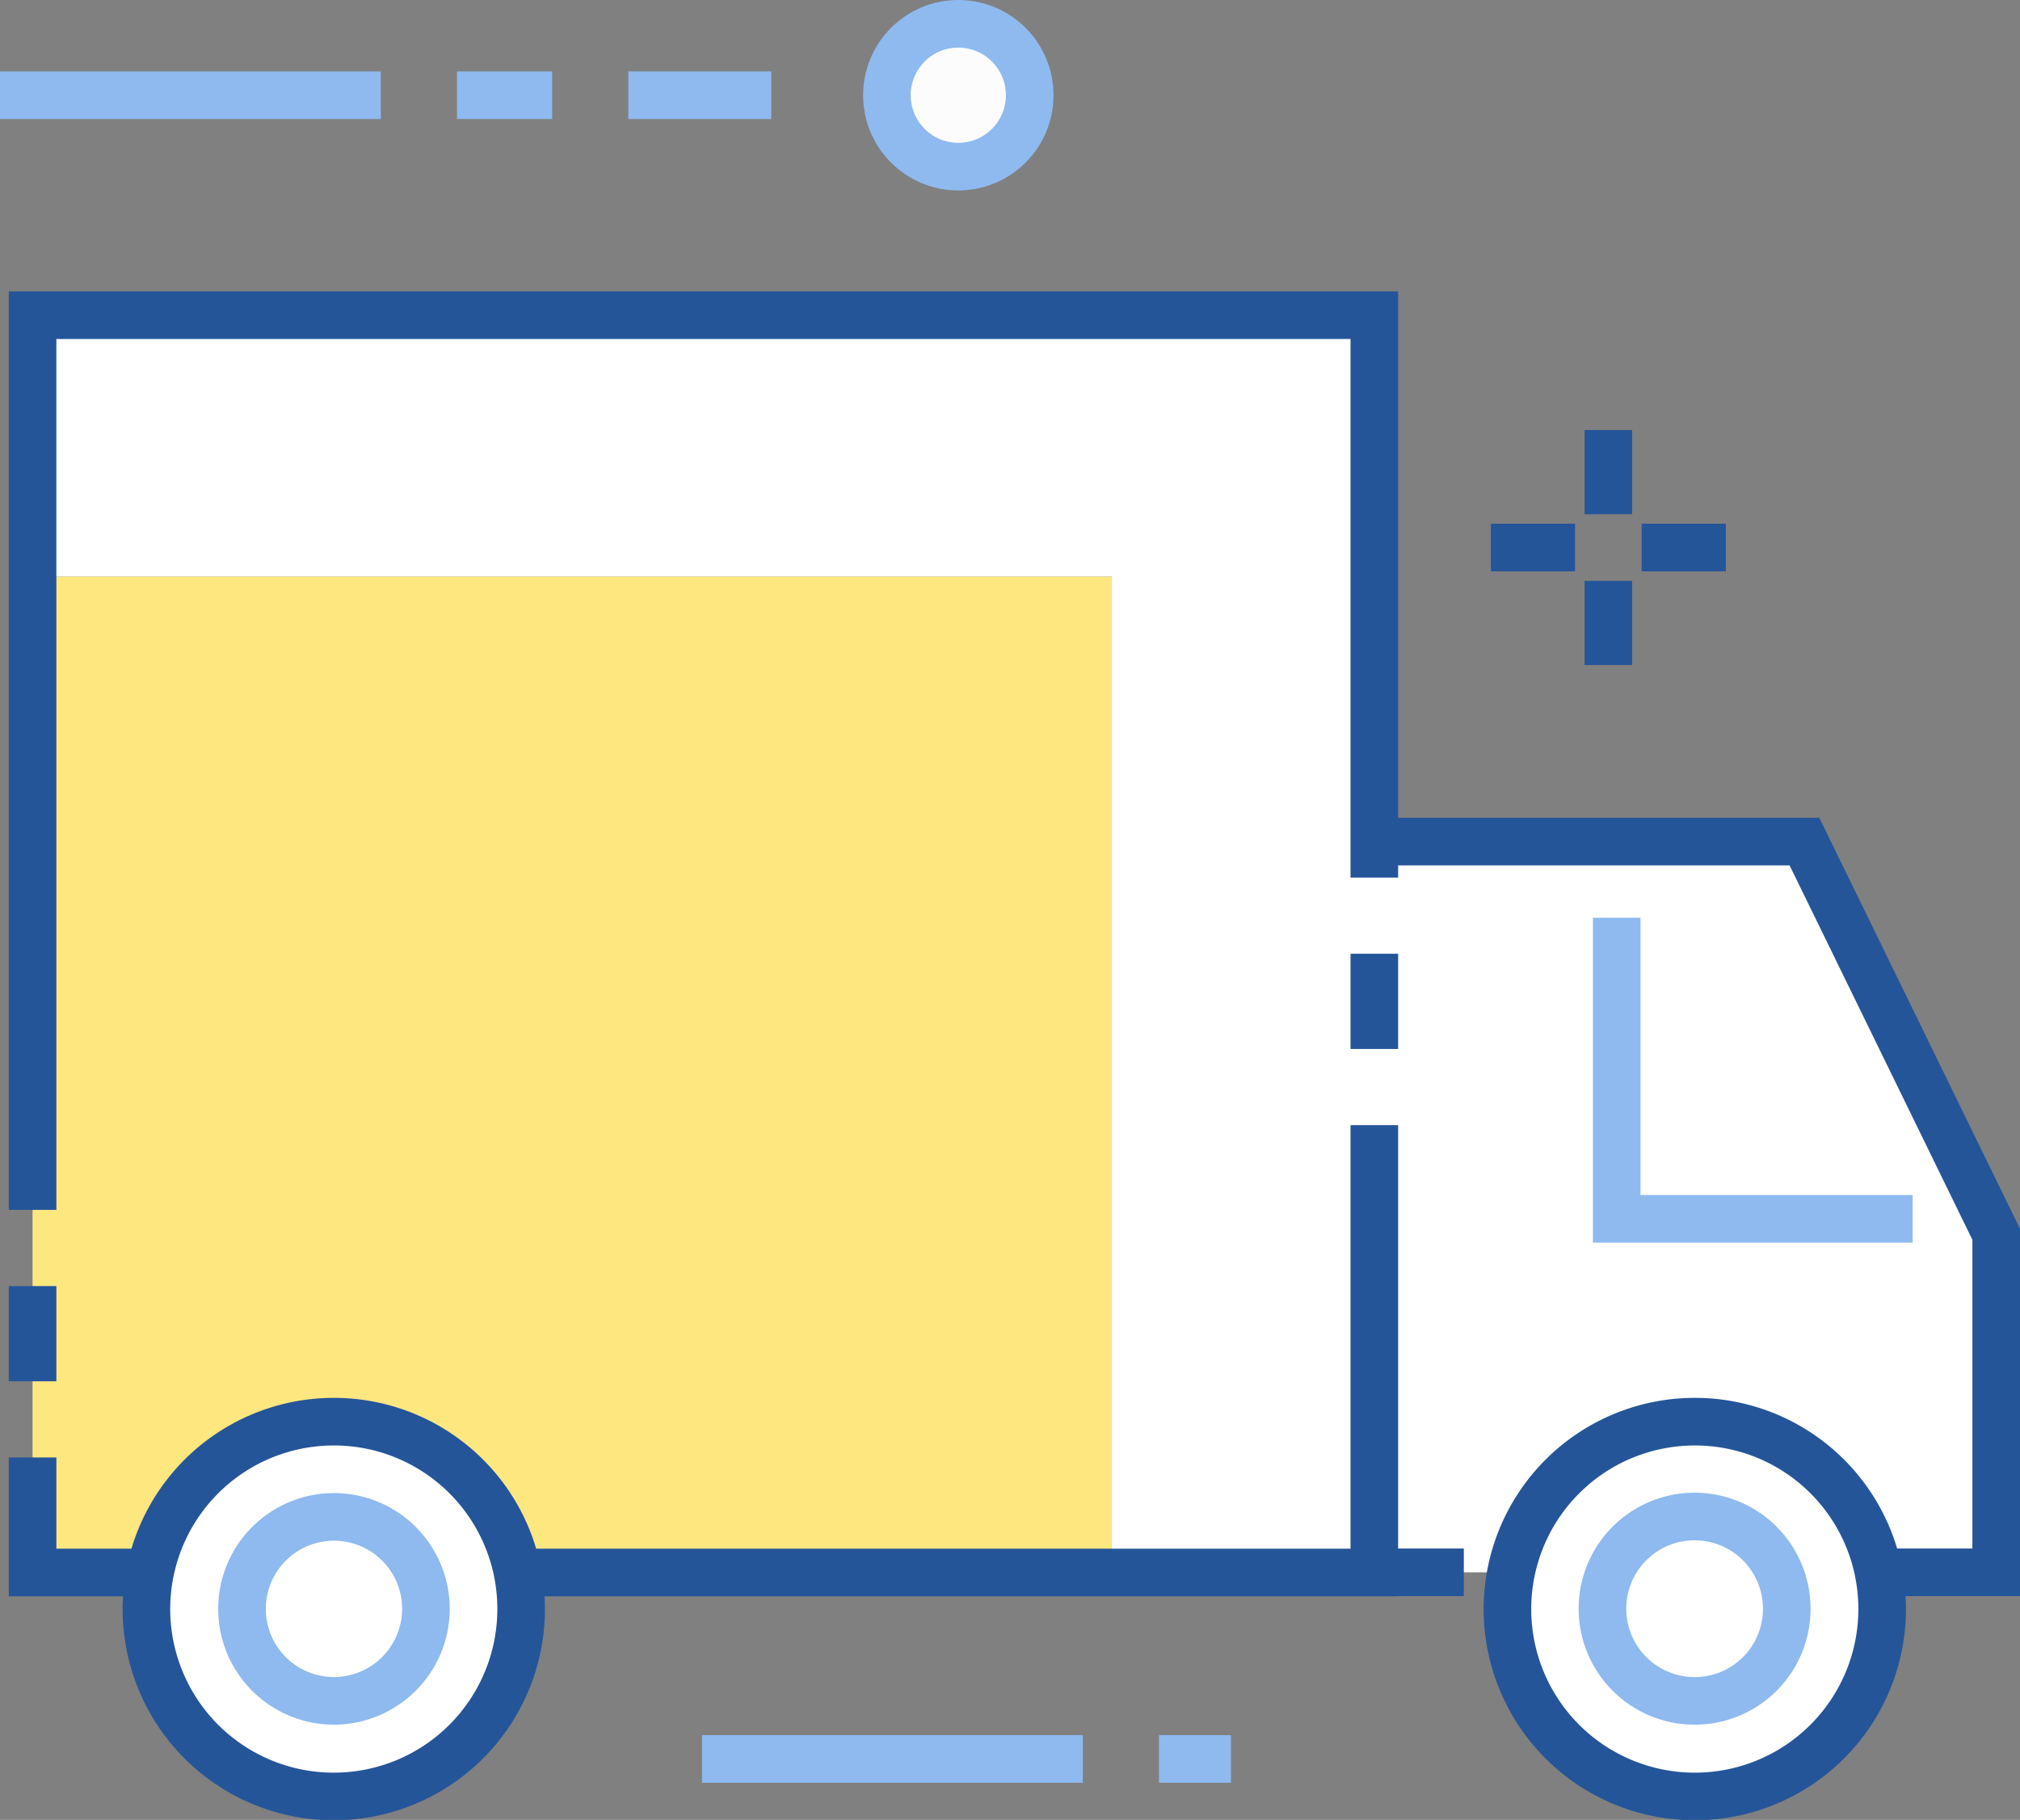
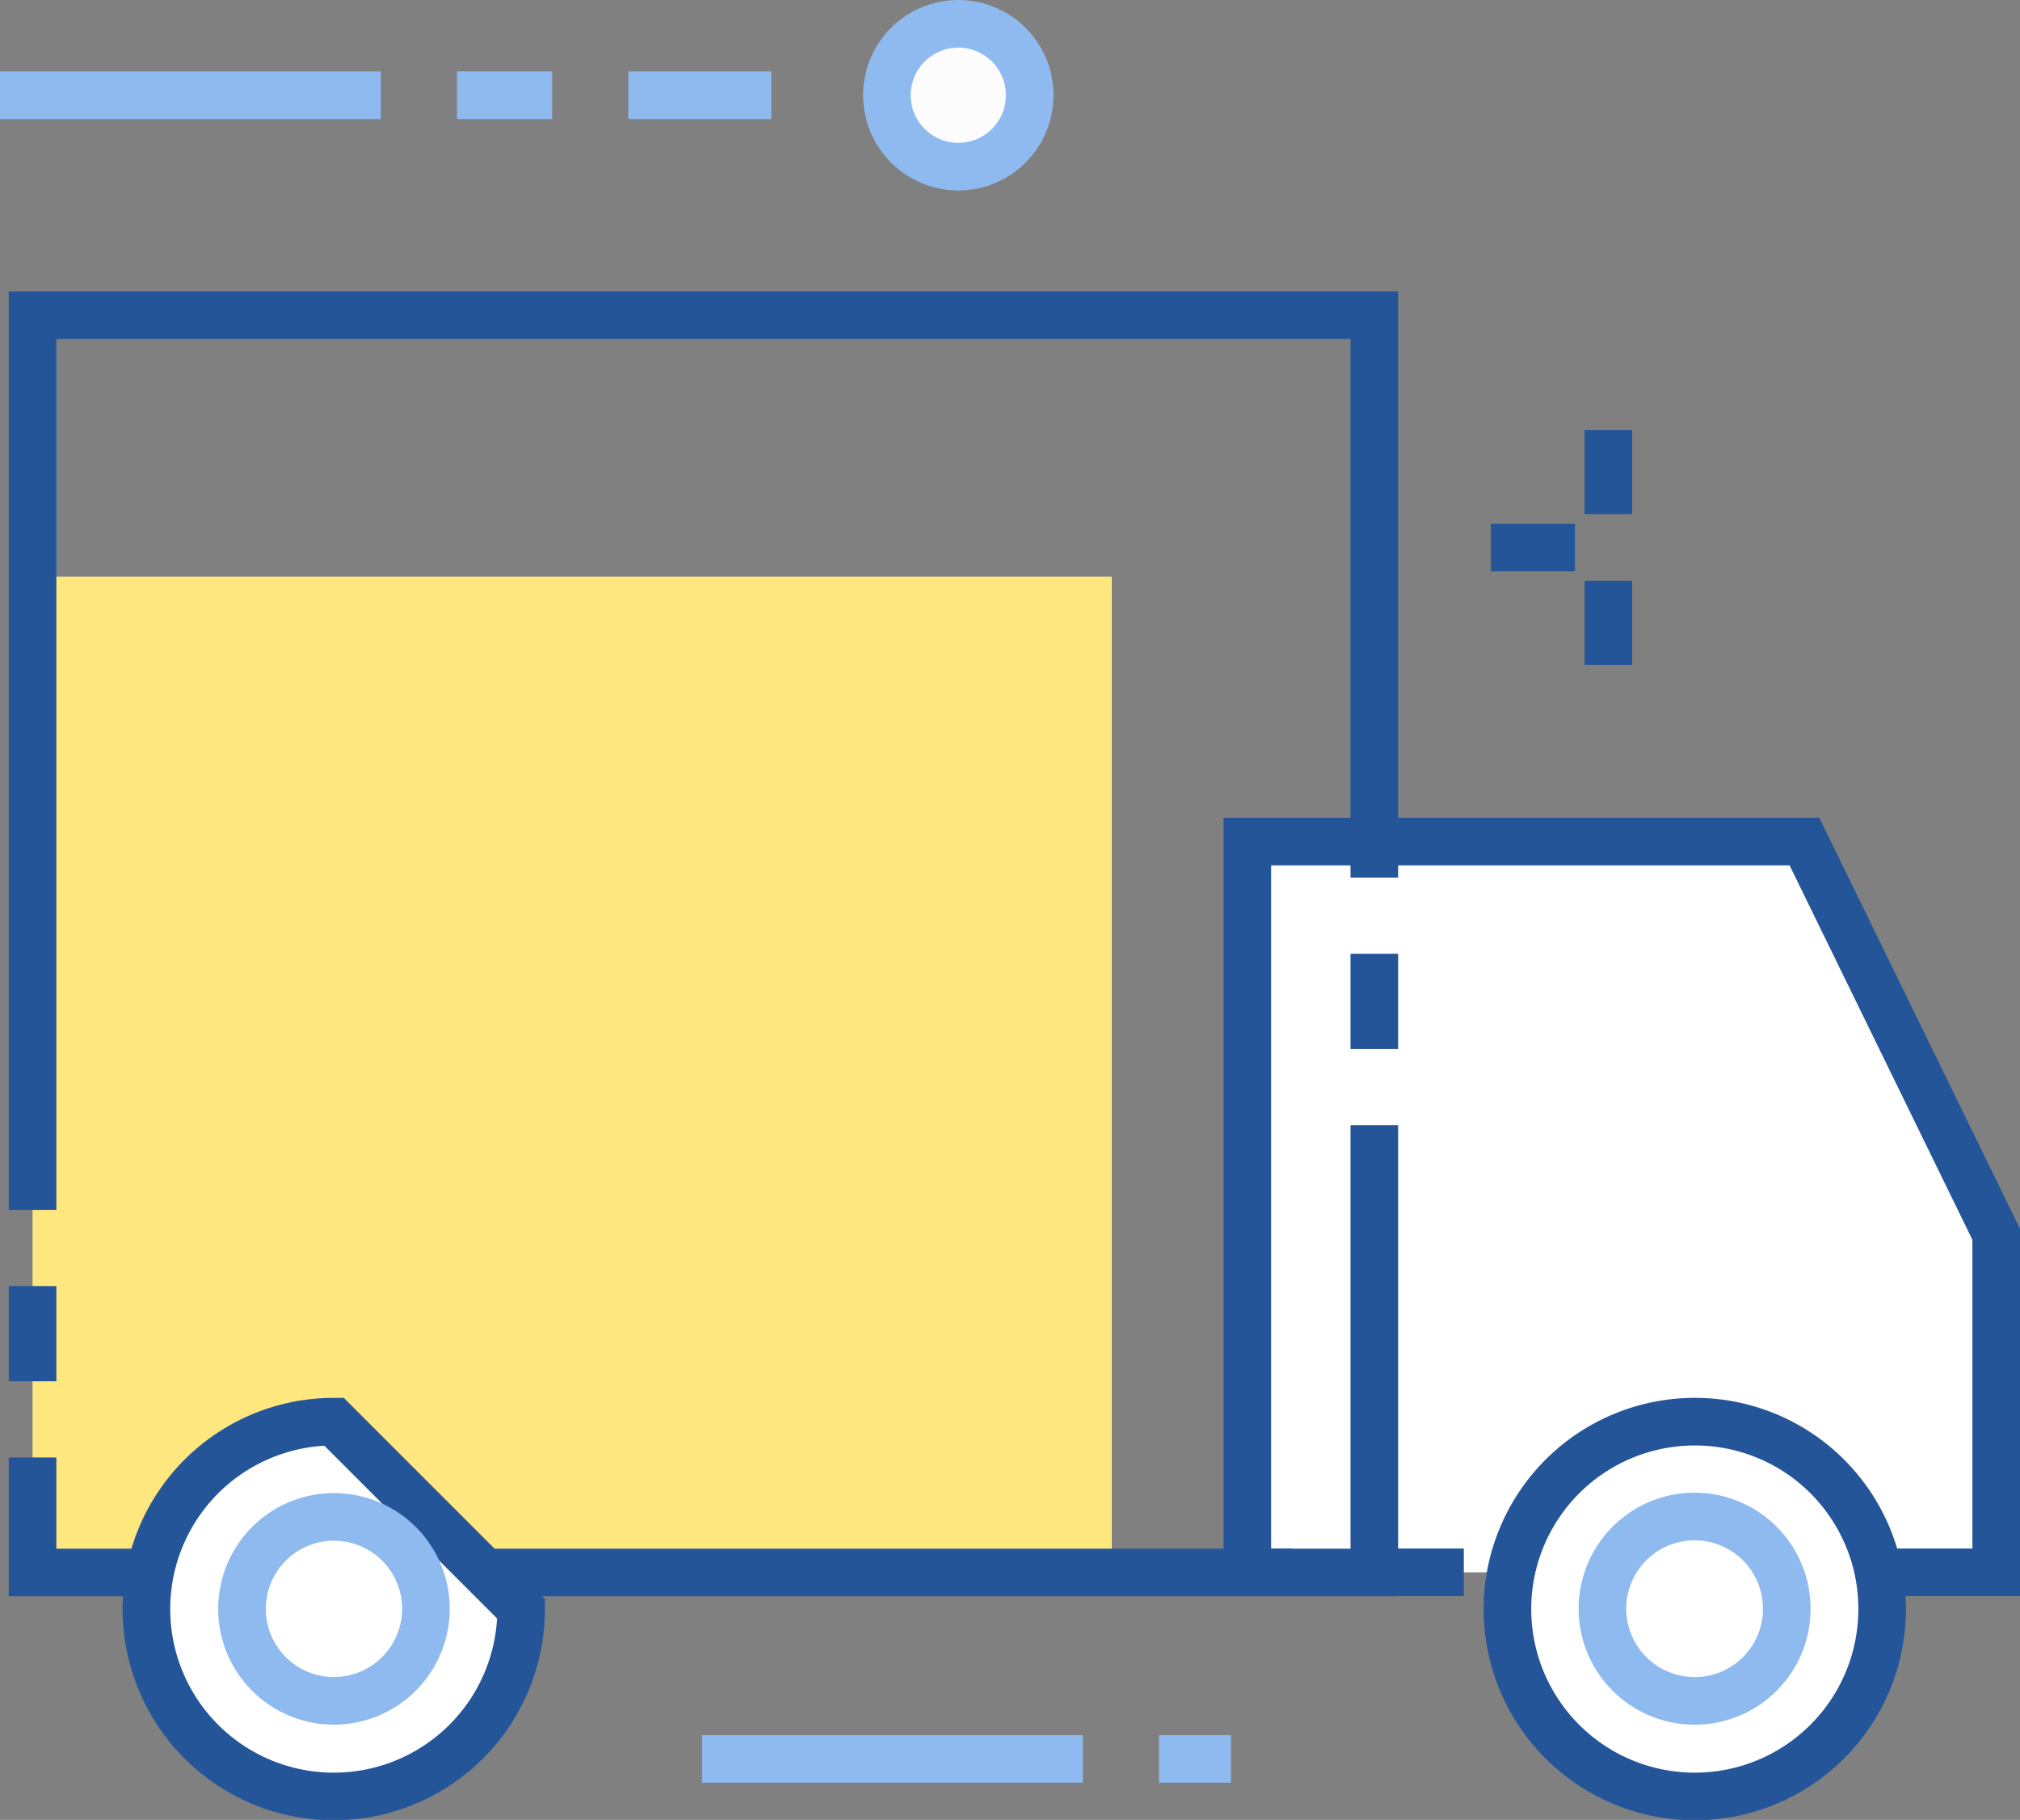
<svg xmlns="http://www.w3.org/2000/svg" viewBox="0 0 106.09 95.56">
  <rect x="0" y="0" width="106.09" height="95.56" fill="#808080" stroke="none" />
  <defs>
    <style>.cls-1{fill:#fcfcfc;}.cls-1,.cls-7,.cls-8{stroke:#8ebaef;}.cls-1,.cls-3,.cls-5,.cls-6,.cls-7,.cls-8,.cls-9{stroke-width:2.5px;}.cls-2,.cls-6{fill:#fff;}.cls-3,.cls-5,.cls-7,.cls-8,.cls-9{fill:none;}.cls-3,.cls-5,.cls-6,.cls-9{stroke:#255599;}.cls-3{stroke-dasharray:70 4 5 4;}.cls-4{fill:#ffe780;}.cls-5,.cls-7{stroke-dasharray:100 4 5 4;}.cls-8{stroke-dasharray:20 4 5 4;}</style>
  </defs>
  <g id="레이어_2" data-name="레이어 2">
    <g id="Layer_2" data-name="Layer 2">
      <circle class="cls-1" cx="50.33" cy="5" r="3.75" />
      <polygon class="cls-2" points="94.77 44.19 65.51 44.19 65.51 82.56 104.84 82.56 104.84 64.81 94.77 44.19" />
      <polygon class="cls-3" points="94.77 44.19 65.51 44.19 65.51 82.56 104.84 82.56 104.84 64.81 94.77 44.19" />
-       <polygon class="cls-2" points="72.18 16.55 1.71 16.55 1.71 30.28 58.39 30.28 58.39 82.56 72.18 82.56 72.18 16.55" />
      <rect class="cls-4" x="1.71" y="30.28" width="56.68" height="52.28" />
      <rect class="cls-5" x="1.71" y="16.55" width="70.47" height="66.02" />
-       <path class="cls-6" d="M27.37,84.48a9.84,9.84,0,1,1-9.83-9.83A9.83,9.83,0,0,1,27.37,84.48Z" />
+       <path class="cls-6" d="M27.37,84.48a9.84,9.84,0,1,1-9.83-9.83Z" />
      <path class="cls-7" d="M17.54,89.31a4.83,4.83,0,1,1,4.83-4.83,4.84,4.84,0,0,1-4.83,4.83Z" />
      <path class="cls-6" d="M98.85,84.48A9.84,9.84,0,1,1,89,74.65,9.83,9.83,0,0,1,98.85,84.48Z" />
      <path class="cls-7" d="M89,89.31a4.84,4.84,0,1,1,4.84-4.83A4.83,4.83,0,0,1,89,89.31Z" />
-       <polyline class="cls-7" points="84.91 48.19 84.91 64 100.45 64" />
      <line class="cls-8" x1="36.87" y1="92.36" x2="64.65" y2="92.36" />
      <line class="cls-8" y1="5" x2="40.51" y2="5" />
-       <line class="cls-9" x1="90.64" y1="28.75" x2="86.22" y2="28.75" />
      <line class="cls-9" x1="82.72" y1="28.75" x2="78.3" y2="28.75" />
      <line class="cls-9" x1="84.47" y1="22.58" x2="84.47" y2="27" />
      <line class="cls-9" x1="84.47" y1="30.5" x2="84.47" y2="34.92" />
    </g>
  </g>
</svg>